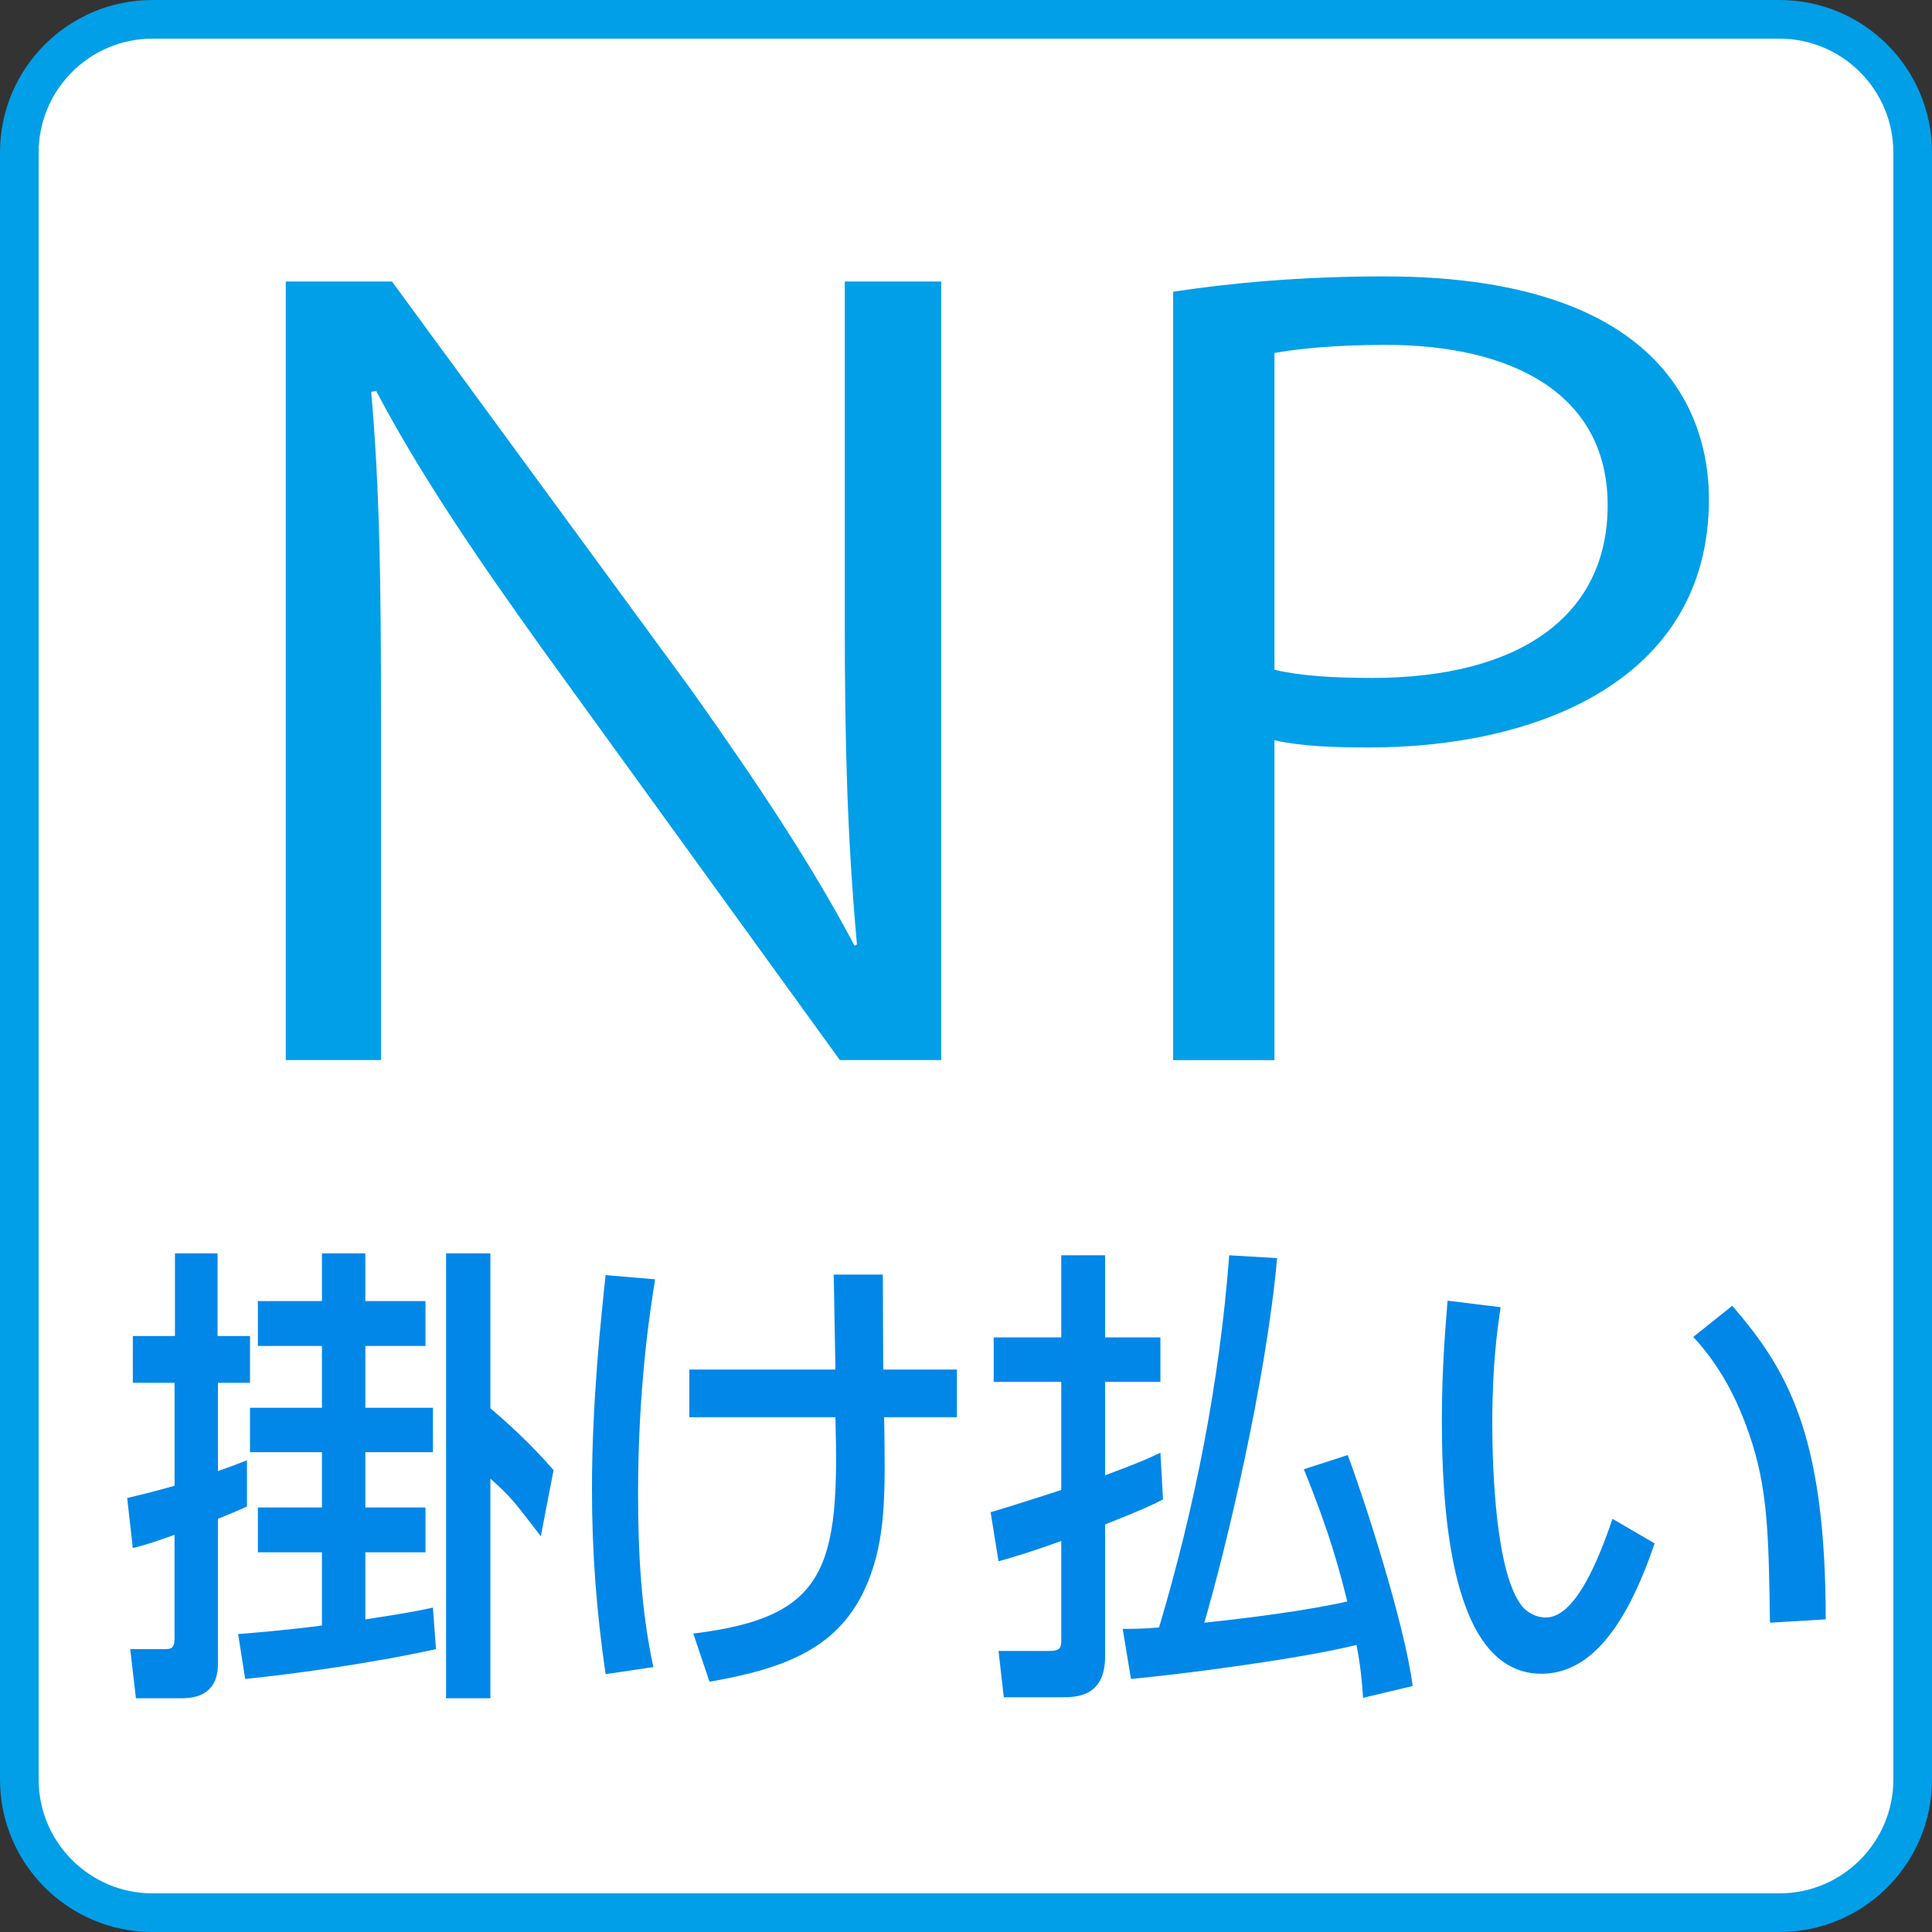
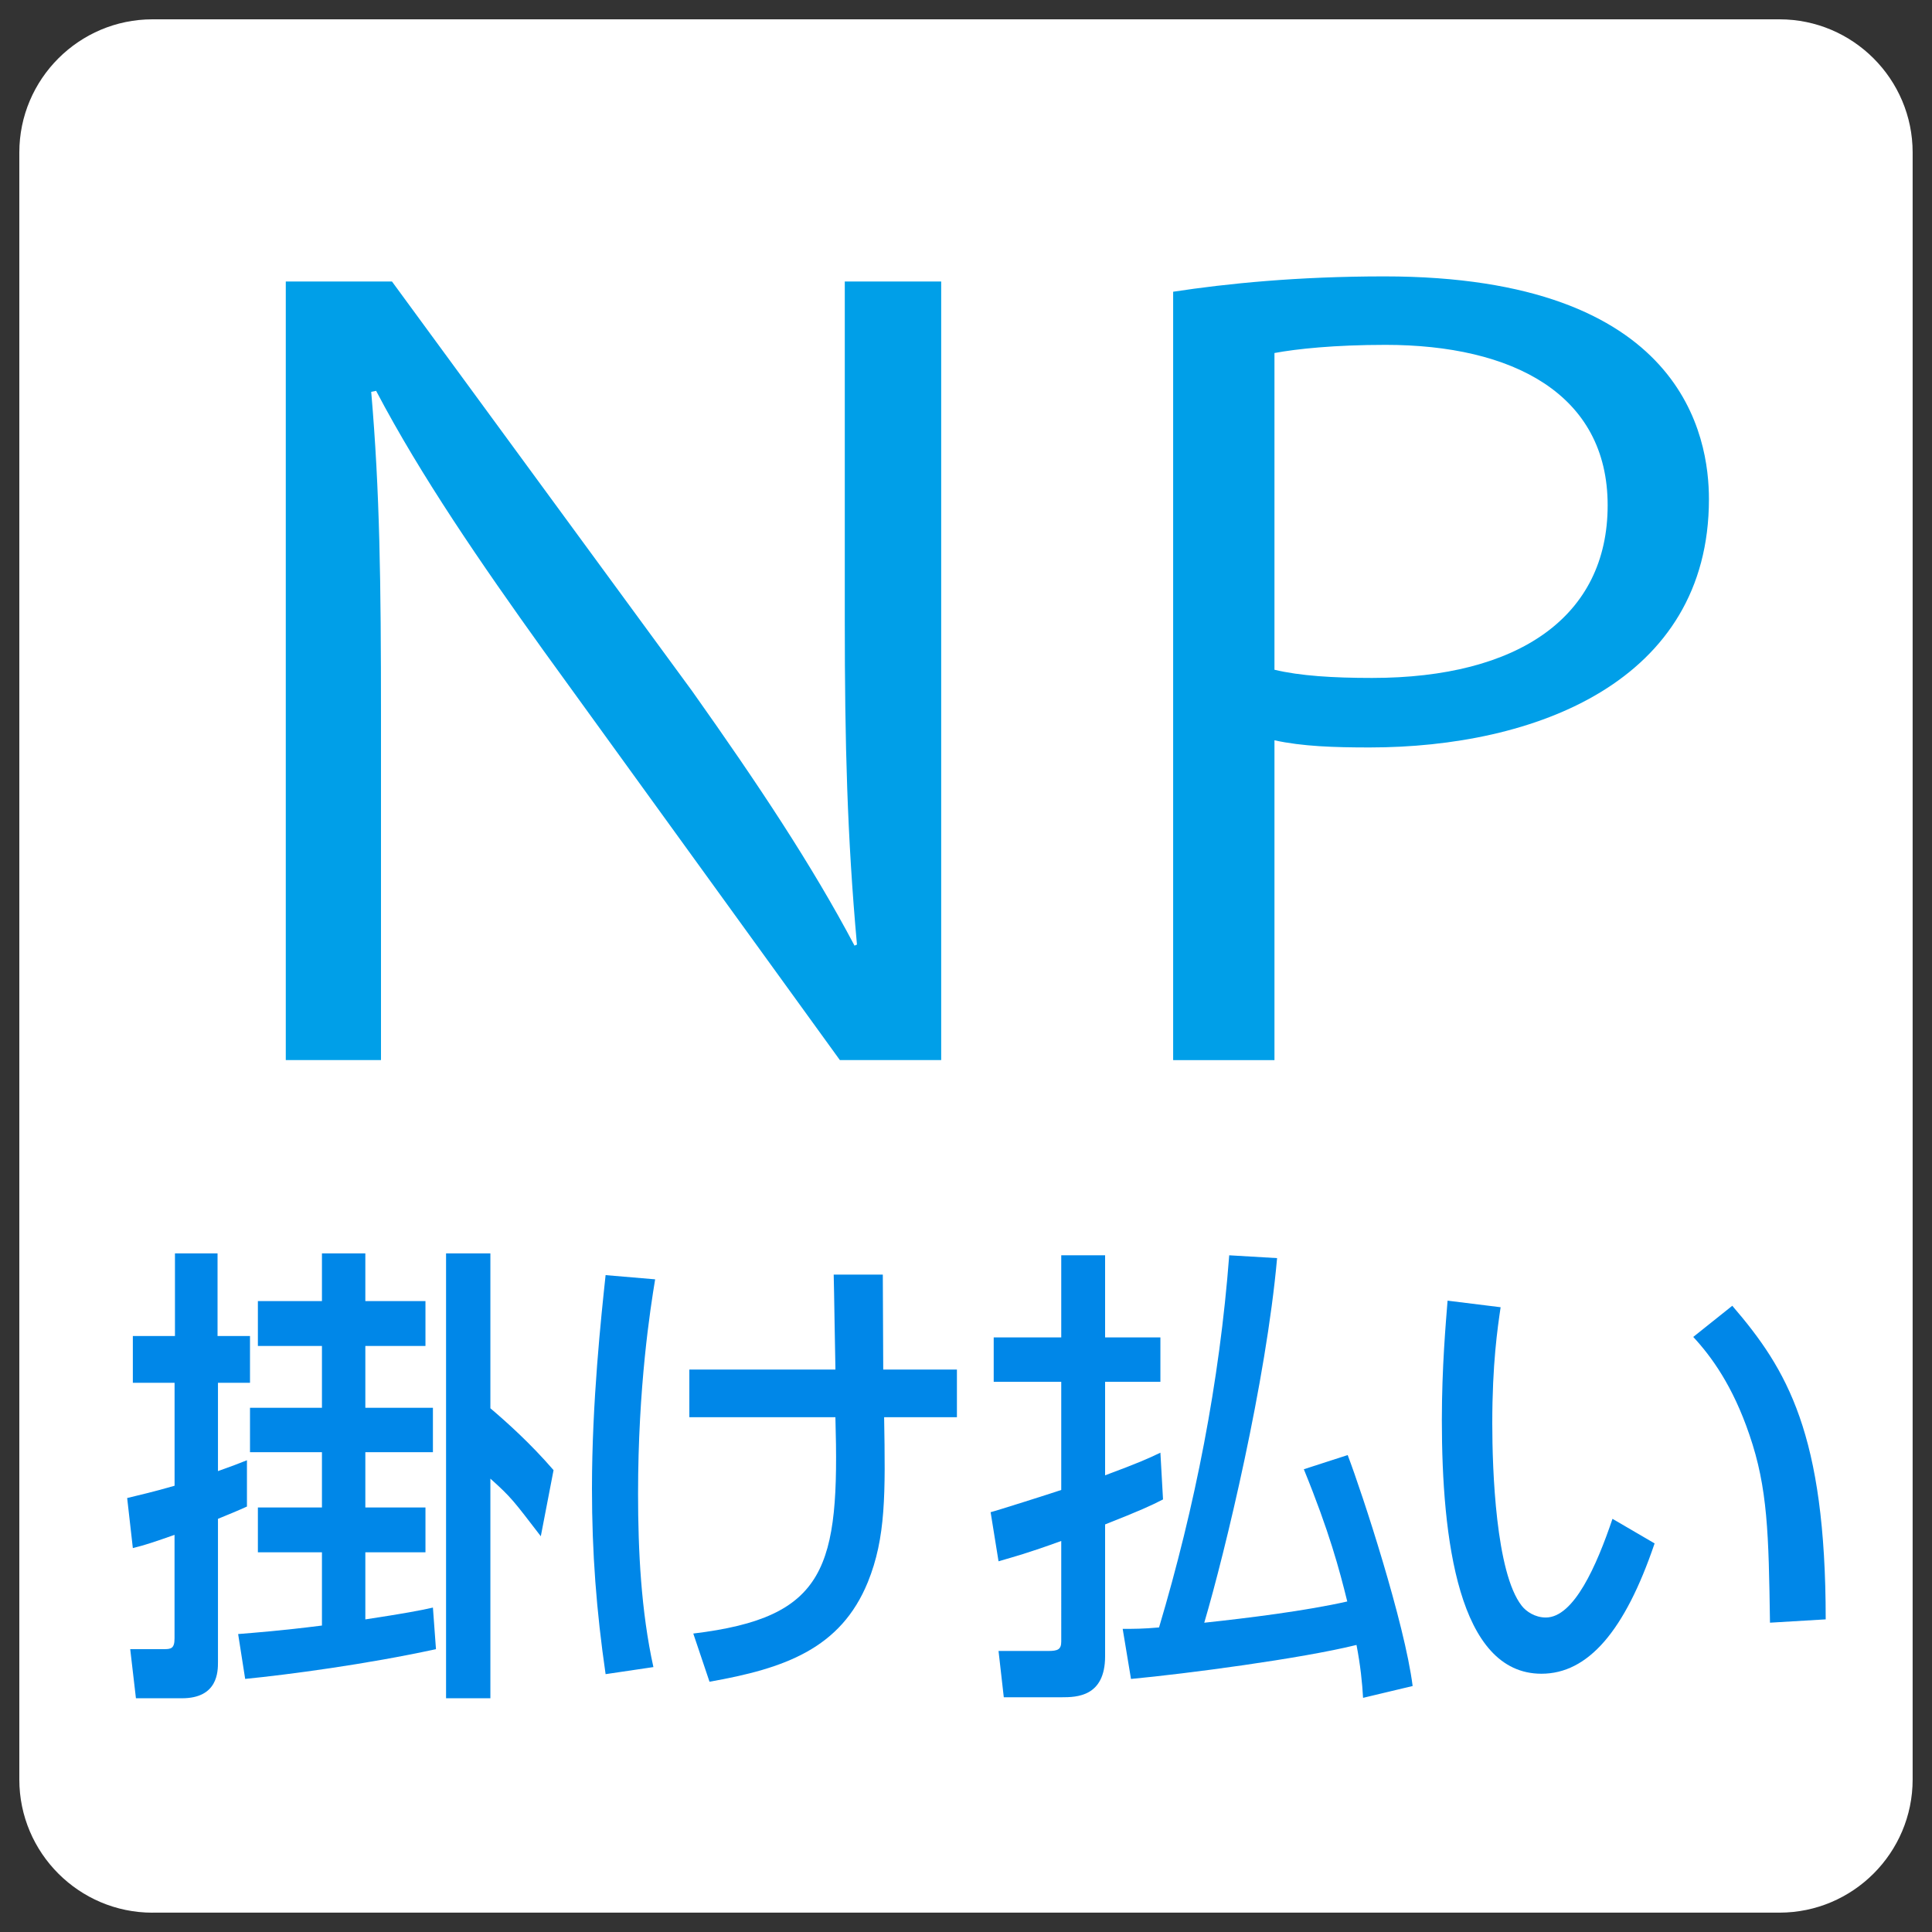
<svg xmlns="http://www.w3.org/2000/svg" version="1.1" x="0px" y="0px" width="50px" height="50px" viewBox="0 0 50 50" enable-background="new 0 0 50 50" xml:space="preserve">
  <rect x="0" y="0" width="50" height="50" fill="#333333" stroke="none" />
  <defs>
</defs>
  <g>
    <path fill="#FFFFFF" d="M3.947,49.5c-1.9,0-3.447-1.546-3.447-3.447V3.947C0.5,2.046,2.047,0.5,3.947,0.5h42.105   c1.9,0,3.447,1.546,3.447,3.447v42.105c0,1.901-1.547,3.447-3.447,3.447H3.947z" />
-     <path fill="#009FE8" d="M46.053,1C47.678,1,49,2.322,49,3.947v42.105C49,47.678,47.678,49,46.053,49H3.947   C2.322,49,1,47.678,1,46.053V3.947C1,2.322,2.322,1,3.947,1H46.053 M46.053,0H3.947C1.767,0,0,1.767,0,3.947v42.105   C0,48.233,1.767,50,3.947,50h42.105C48.233,50,50,48.233,50,46.053V3.947C50,1.767,48.233,0,46.053,0L46.053,0z" />
  </g>
  <g>
    <g>
      <path fill="#0087E8" d="M3.291,38.769c0.341-0.086,0.59-0.135,1.227-0.318v-2.665H3.438v-1.21h1.09v-2.139H5.63v2.139h0.84v1.21    H5.641v2.286c0.375-0.135,0.512-0.184,0.75-0.281v1.198c-0.182,0.085-0.568,0.245-0.75,0.318v3.703c0,0.245,0,0.941-0.931,0.941    H3.518L3.37,42.68h0.863c0.192,0,0.284-0.012,0.284-0.281v-2.677c-0.488,0.171-0.772,0.269-1.079,0.342L3.291,38.769z     M6.163,42.289c0.454-0.037,1.112-0.086,2.169-0.22v-1.895H6.674v-1.161h1.658v-1.43H6.47v-1.149h1.862v-1.601H6.674v-1.161h1.658    v-1.235h1.123v1.235h1.556v1.161H9.455v1.601h1.749v1.149H9.455v1.43h1.556v1.161H9.455v1.736    c0.965-0.147,1.431-0.232,1.749-0.306l0.079,1.076c-1.794,0.391-3.826,0.66-4.938,0.77L6.163,42.289z M11.544,32.437h1.147v4.009    c0.431,0.367,1.032,0.904,1.635,1.601l-0.33,1.711c-0.715-0.929-0.76-1.002-1.305-1.491v5.684h-1.147V32.437z" />
      <path fill="#0087E8" d="M16.955,33.109c-0.125,0.758-0.442,2.774-0.442,5.549c0,1.479,0.079,3.043,0.397,4.486l-1.237,0.183    c-0.238-1.638-0.353-3.141-0.353-4.803c0-2.237,0.238-4.449,0.353-5.524L16.955,33.109z M21.621,35.444    c-0.011-0.391-0.034-2.102-0.045-2.457h1.271c0,0.391,0.011,2.163,0.011,2.457h1.907v1.234h-1.884    c0.034,1.98,0.045,3.117-0.421,4.266c-0.703,1.724-2.156,2.237-4.098,2.579l-0.42-1.247c3.451-0.416,3.791-1.699,3.678-5.598    h-3.78v-1.234H21.621z" />
      <path fill="#0087E8" d="M25.637,39.135c0.114-0.025,1.578-0.489,1.828-0.575v-2.799h-1.748v-1.149h1.748v-2.126H28.6v2.126h1.431    v1.149H28.6v2.42c0.886-0.33,1.102-0.428,1.431-0.586l0.068,1.21c-0.307,0.159-0.602,0.293-1.499,0.647v3.41    c0,1.051-0.737,1.063-1.123,1.063h-1.499l-0.136-1.198h1.282c0.25,0,0.341-0.037,0.341-0.245V39.88    c-0.874,0.318-1.203,0.403-1.623,0.526L25.637,39.135z M33.051,32.56c-0.284,3.19-1.34,7.59-1.885,9.436    c1.135-0.122,2.622-0.306,3.701-0.55c-0.205-0.831-0.466-1.809-1.124-3.422l1.135-0.367c0.386,1.014,1.476,4.351,1.681,5.977    l-1.283,0.306c-0.022-0.391-0.068-0.843-0.17-1.369c-1.431,0.354-4.405,0.746-5.836,0.88l-0.215-1.296    c0.283,0,0.533,0,0.941-0.037c0.932-3.129,1.567-6.355,1.816-9.631L33.051,32.56z" />
      <path fill="#0087E8" d="M38.836,33.831c-0.079,0.538-0.216,1.455-0.216,3.007c0,1.198,0.091,3.862,0.761,4.718    c0.113,0.146,0.341,0.305,0.625,0.305c0.727,0,1.316-1.344,1.725-2.554l1.09,0.636c-0.771,2.273-1.725,3.373-2.929,3.373    c-2.146,0-2.577-3.483-2.577-6.563c0-1.369,0.103-2.518,0.148-3.092L38.836,33.831z M45.807,41.995    c-0.034-2.298-0.057-3.483-0.533-4.865c-0.432-1.271-0.988-2.029-1.453-2.53l1.01-0.807c1.419,1.65,2.418,3.312,2.418,8.116    L45.807,41.995z" />
    </g>
  </g>
  <g>
    <g>
      <path fill="#009FE8" d="M24.358,27.435h-2.622l-7.675-10.604c-1.611-2.248-3.159-4.495-4.327-6.716l-0.127,0.026    C9.829,12.706,9.86,15.06,9.86,18.55v8.885H7.396V7.285h2.748l7.771,10.604c1.705,2.406,3.095,4.495,4.2,6.584l0.063-0.027    c-0.253-2.803-0.315-5.209-0.315-8.382V7.285h2.495V27.435z" />
      <path fill="#009FE8" d="M30.361,7.55c1.39-0.212,3.222-0.397,5.465-0.397c7.77,0,8.401,4.178,8.401,5.765    c0,4.733-4.517,6.426-8.78,6.426c-0.916,0-1.737-0.026-2.464-0.185v8.277h-2.622V7.55z M32.983,17.333    c0.663,0.159,1.516,0.212,2.526,0.212c3.791,0,6.097-1.587,6.097-4.469s-2.464-4.151-5.749-4.151    c-1.326,0-2.306,0.105-2.874,0.211V17.333z" />
    </g>
  </g>
  <rect id="_x3C_スライス_x3E__8_" fill="none" width="50" height="50" />
</svg>